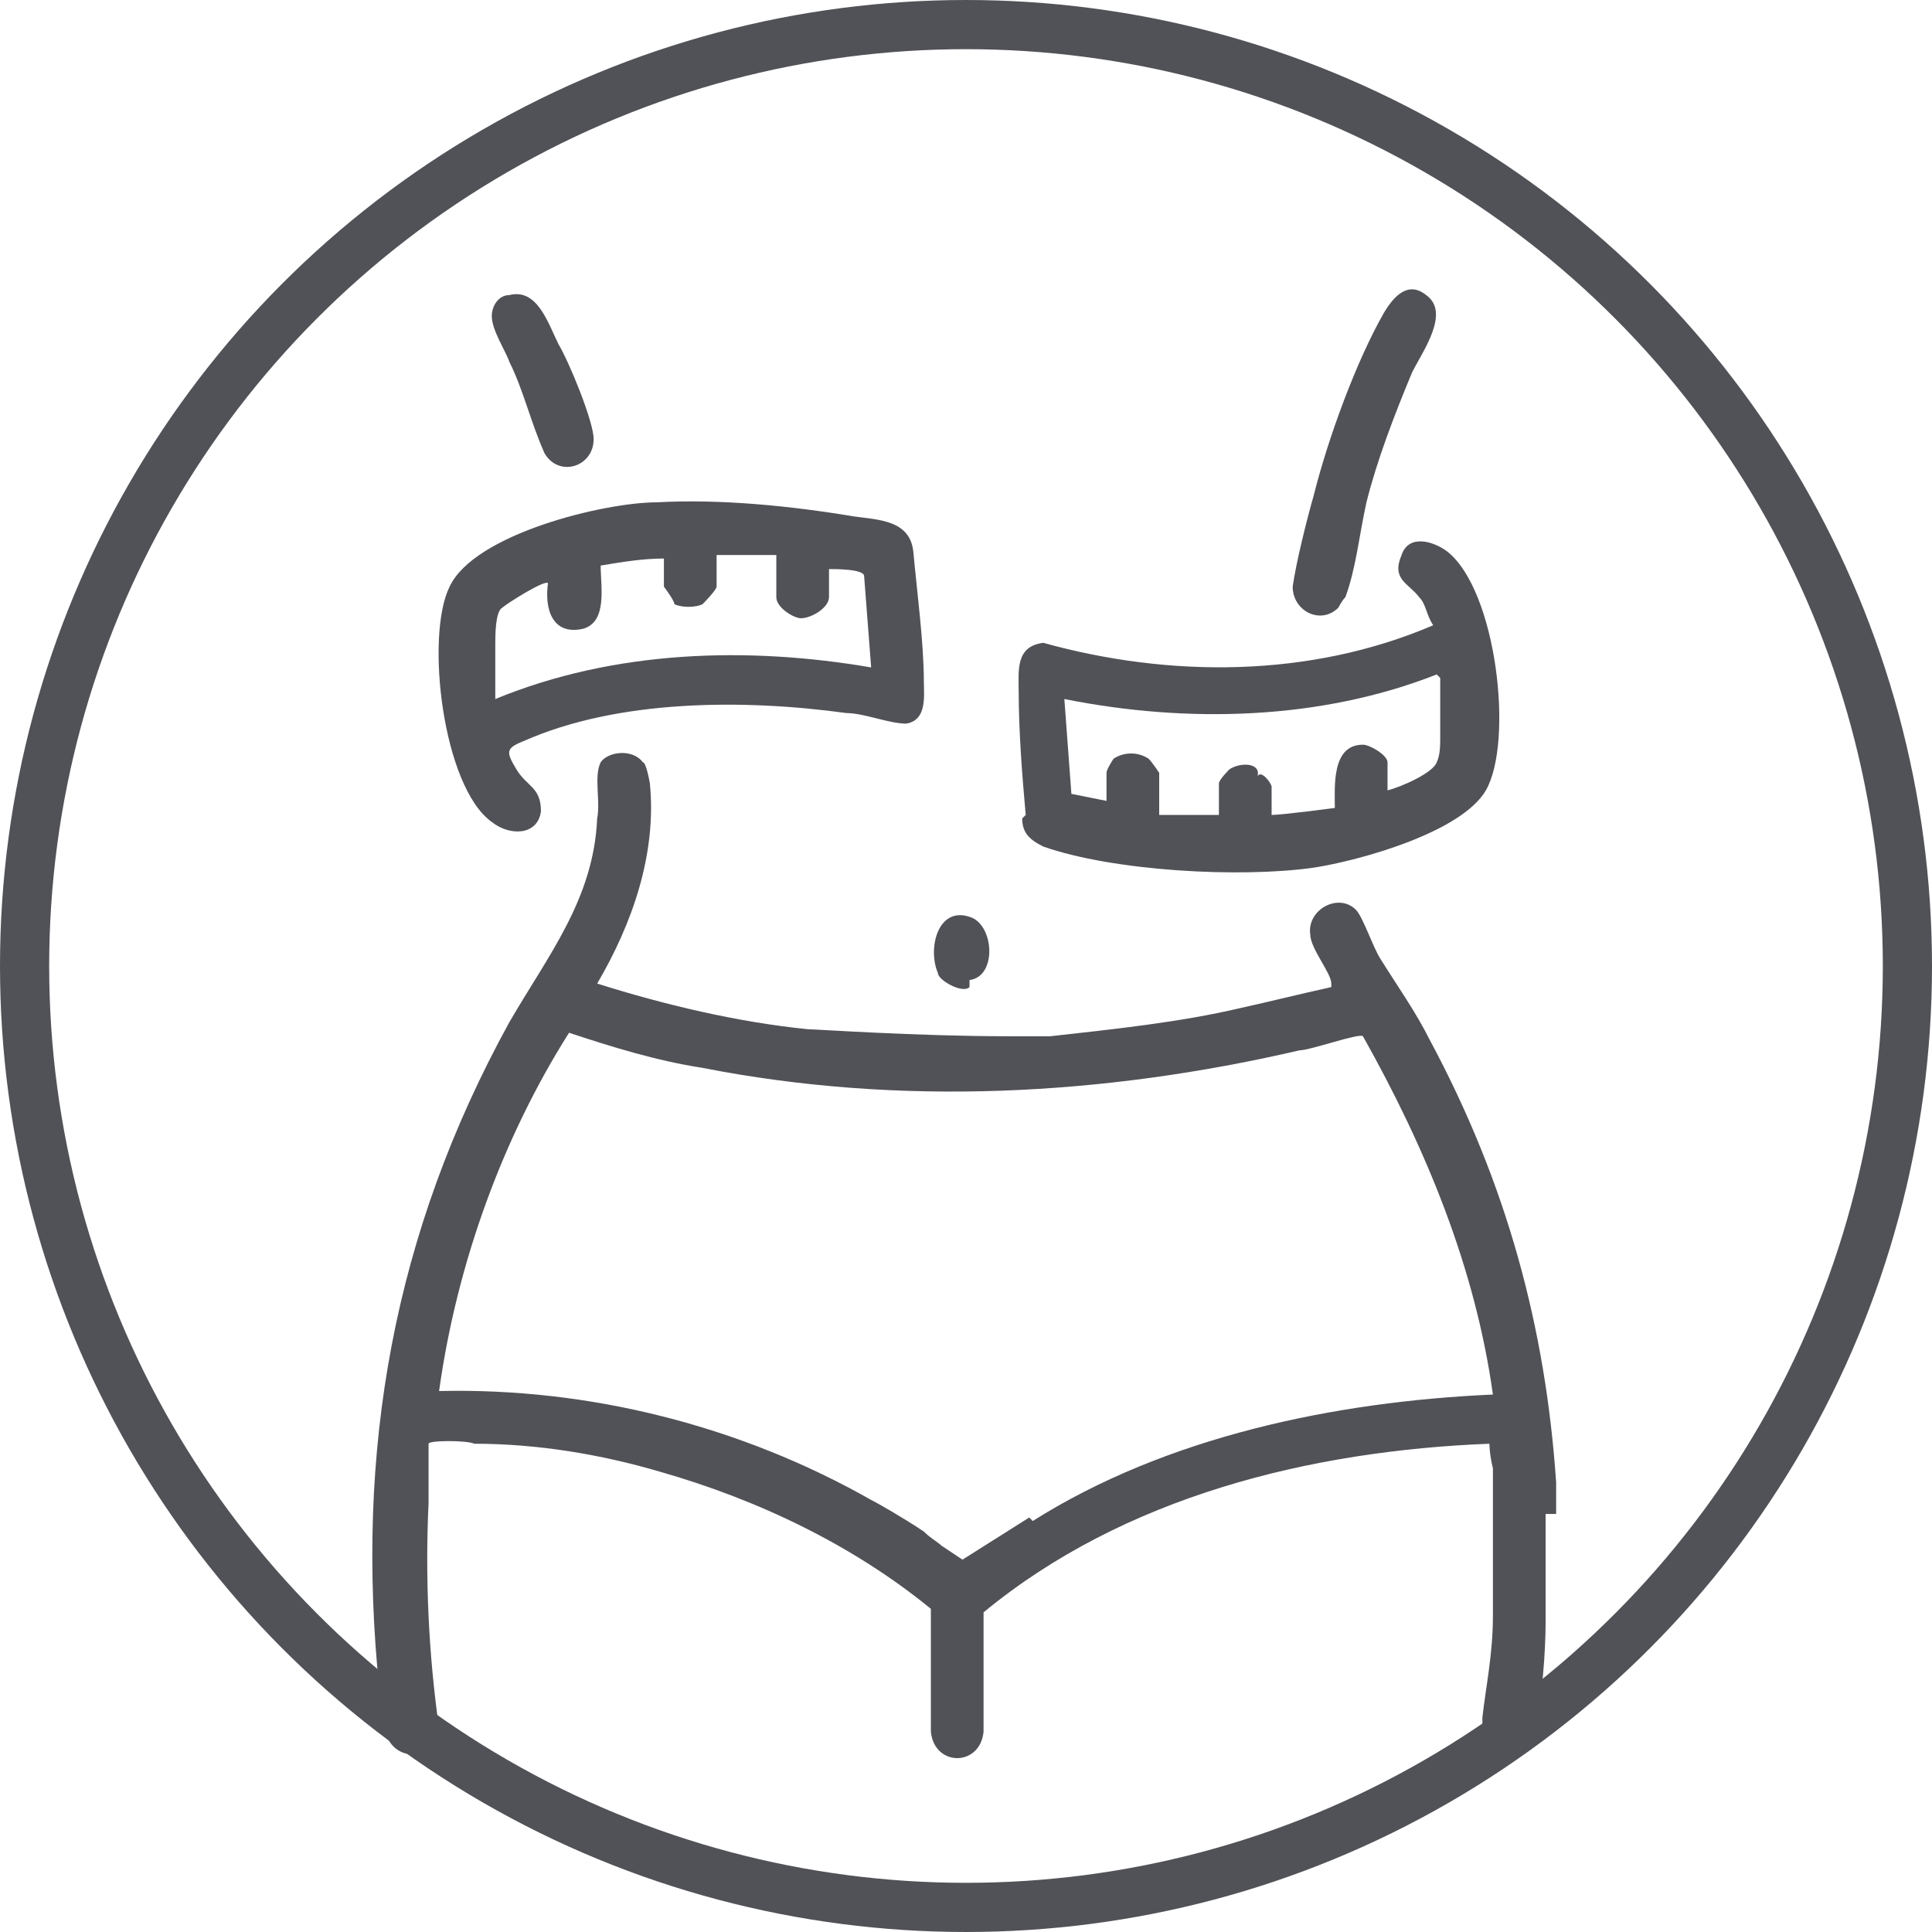
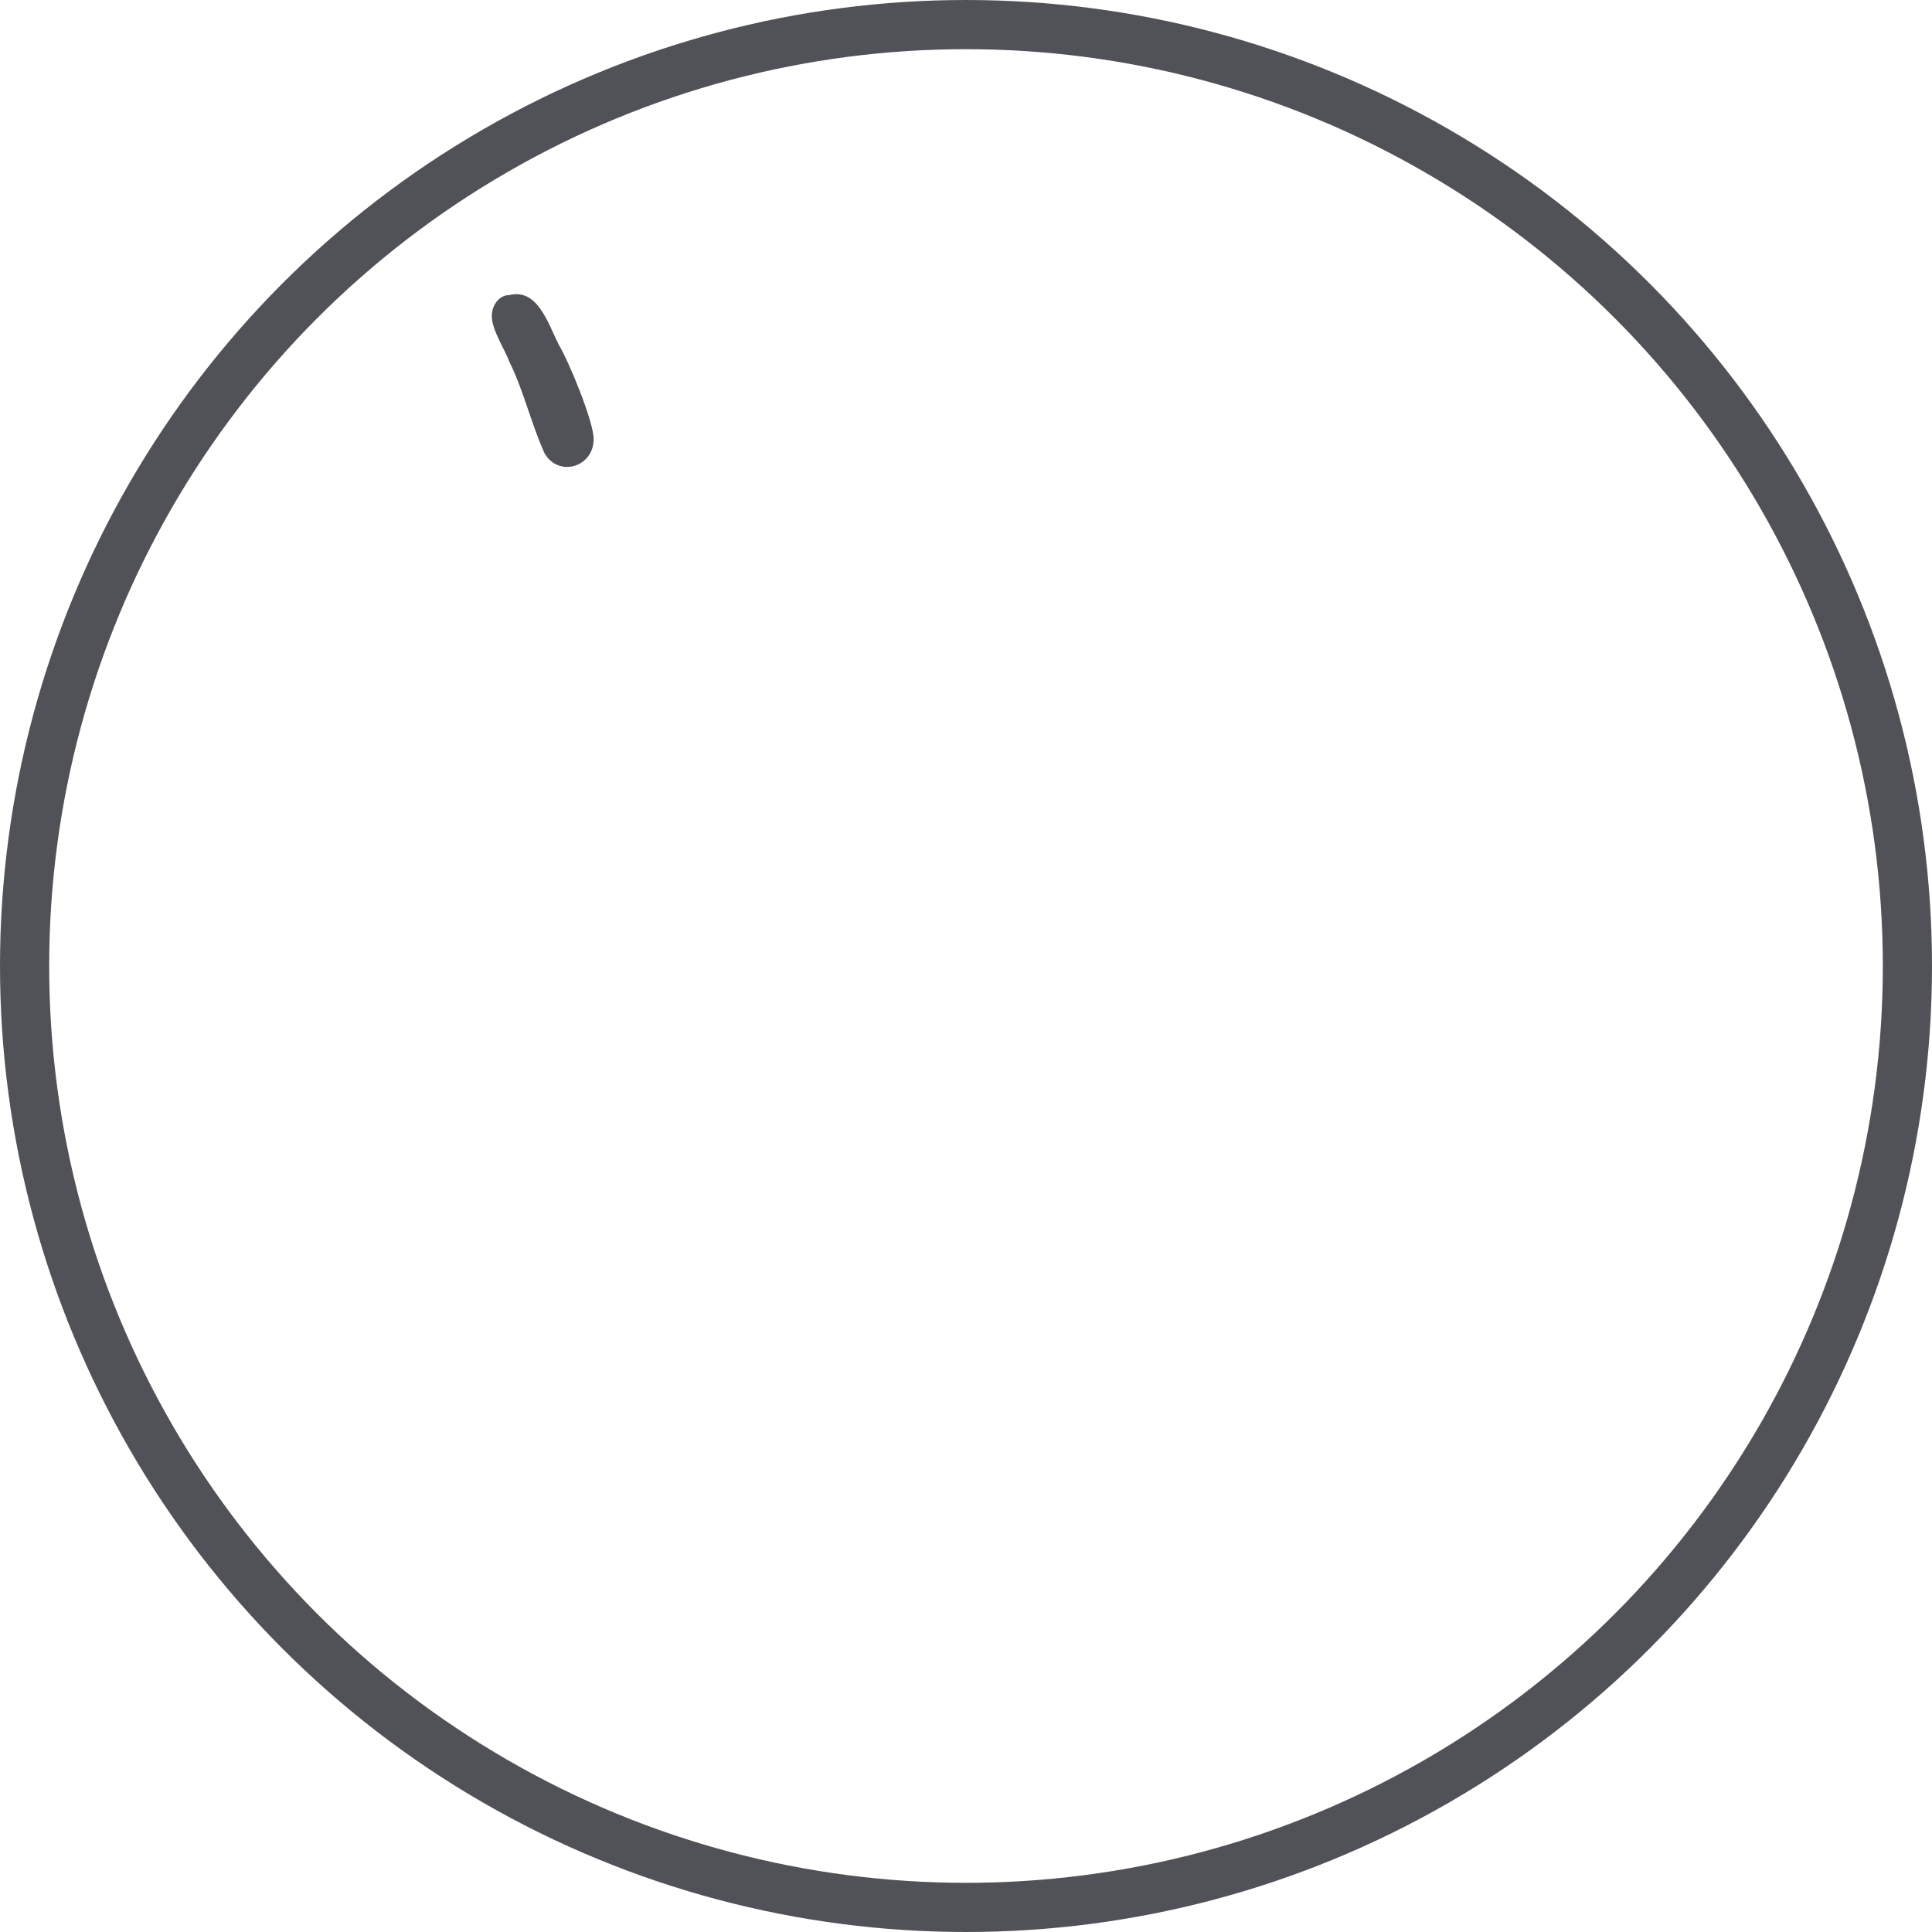
<svg xmlns="http://www.w3.org/2000/svg" id="Layer_1" version="1.1" viewBox="0 0 55 55">
  <defs>
    <style>
      .st0 {
        fill: #515257;
      }

      .st1, .st2 {
        fill: none;
      }

      .st2 {
        stroke: #515257;
        stroke-width: 1.4px;
      }
    </style>
  </defs>
  <g id="Group_48733">
    <g id="Ellipse_14433">
      <path class="st1" d="M55,27.5c0,5.9-1.9,11.4-5,15.9-.3.5-.7.9-1,1.3-.5.7-1.1,1.3-1.7,2-.2.2-.5.5-.7.7,0,0-.2.2-.3.3-.3.3-.7.6-1,.9-.3.2-.6.5-.9.7-.9.7-1.8,1.3-2.8,1.9-.4.3-.9.5-1.3.7-1.4.8-3,1.4-4.5,1.9-.1,0-.2,0-.3,0-.5.1-.9.3-1.4.4-2.1.5-4.2.8-6.4.8s-.6,0-.9,0c-.4,0-.7,0-1.1,0-.5,0-1.1,0-1.6-.2,0,0,0,0,0,0-.9-.1-1.8-.3-2.7-.5-1.3-.3-2.5-.7-3.7-1.2-.5-.2-1.1-.4-1.6-.7-.9-.4-1.9-.9-2.7-1.5-.5-.3-.9-.6-1.3-.9-.4-.3-.8-.6-1.2-.9-.4-.3-.8-.6-1.2-1C3.6,43.2,0,35.8,0,27.5,0,12.3,12.3,0,27.5,0s27.5,12.3,27.5,27.5Z" />
      <circle class="st2" cx="27.5" cy="27.5" r="26.8" />
    </g>
  </g>
  <g>
-     <path class="st0" d="M44.3,43.1c0-.3,0-.7,0-.9-.3-4.4-1.4-8.5-3.6-12.6-.4-.8-.9-1.5-1.4-2.3-.2-.3-.5-1.2-.7-1.4-.5-.5-1.4,0-1.3.7,0,.4.6,1.1.6,1.4,0,0,0,0,0,.1-.9.2-1.7.4-2.6.6-1.7.4-3.6.6-5.4.8-.3,0-.5,0-.8,0-.1,0-.3,0-.4,0-2.6,0-5.5-.2-5.7-.2-2-.2-4.1-.7-6-1.3,1-1.7,1.7-3.7,1.5-5.7,0,0-.1-.6-.2-.6-.3-.4-1-.3-1.2,0-.2.4,0,1.1-.1,1.6-.1,2.3-1.4,3.9-2.5,5.8-3.3,6-4.4,12.2-3.7,19,0,.3,0,1,.2,1.3.3.8,1.4.7,1.5-.2-.3-2.1-.4-4.3-.3-6.4,0-.6,0-1.1,0-1.7,0-.1,1.1-.1,1.3,0,1.8,0,3.6.3,5.3.8,2.8.8,5.5,2.1,7.7,3.9v3.5c.1,1,1.4,1,1.5,0v-3.4c4-3.3,9.3-4.6,14.4-4.8,0,0,0,.3.1.7v4.2s0,0,0,0h0c0,1.1-.2,2-.3,2.9,0,.4,0,.9.5,1,.6.1.9-.2,1-.7.2-.8.3-2.2.3-3,0-1,0-2.1,0-3.1ZM29.3,43.2l-1.9,1.2-.6-.4c-.1-.1-.3-.2-.5-.4h0s0,0,0,0c-.6-.4-1.3-.8-1.5-.9-3.7-2.1-8-3.2-12.3-3.1.5-3.6,1.8-7.2,3.7-10.2,1.2.4,2.5.8,3.8,1,5.6,1.1,11.4.8,17-.5.3,0,1.7-.5,1.8-.4,1.8,3.2,3.2,6.6,3.7,10.2-4.5.2-9.3,1.2-13.1,3.6Z" />
-     <path class="st0" d="M29.1,23.3c0,.4.2.6.6.8,2,.7,5.6.9,7.7.6,1.3-.2,4.2-1,4.9-2.2.8-1.4.3-5.7-1.1-6.8-.4-.3-1.1-.5-1.3.1-.3.7.2.8.5,1.2.2.2.2.5.4.8-3.5,1.5-7.5,1.5-11.1.5-.8.1-.7.8-.7,1.4,0,1.1.1,2.4.2,3.5ZM41,19.3c0,0,0,0,0,.1,0,.3,0,1.3,0,1.6,0,.2,0,.5-.1.7-.1.3-1,.7-1.4.8v-.8c0-.2-.5-.5-.7-.5-.9,0-.8,1.2-.8,1.8,0,0-1.5.2-1.8.2v-.8c0-.1-.3-.5-.4-.3.1-.4-.5-.4-.8-.2,0,0-.3.3-.3.4v.9h-1.7v-1.2c0,0-.2-.3-.3-.4-.3-.2-.7-.2-1,0,0,0-.2.3-.2.4v.8l-1-.2-.2-2.7c3.5.7,7.3.6,10.6-.7Z" />
-     <path class="st0" d="M14,23.4c.5.4,1.3.4,1.4-.3,0-.7-.4-.7-.7-1.2-.3-.5-.3-.6.2-.8,2.7-1.2,6.3-1.2,9.2-.8.5,0,1.2.3,1.7.3.6-.1.5-.8.5-1.2,0-1.1-.2-2.6-.3-3.7-.1-.9-1-.9-1.7-1-1.8-.3-3.8-.5-5.6-.4-1.5,0-5.2.9-5.9,2.4-.7,1.4-.2,5.7,1.2,6.7ZM14.1,18.3c0-.2,0-.9.2-1,.1-.1,1.2-.8,1.3-.7-.1.7.1,1.5,1,1.3.7-.2.5-1.2.5-1.8.6-.1,1.2-.2,1.8-.2v.8c0,0,.3.4.3.5.2.1.6.1.8,0,0,0,.4-.4.4-.5v-.9h1.7v1.2c0,.3.5.6.7.6.3,0,.8-.3.8-.6v-.8c.2,0,1,0,1,.2l.2,2.6c-3.5-.6-7.3-.5-10.7.9,0-.5,0-1,0-1.5Z" />
-     <path class="st0" d="M38.1,17.3c0,0,.1-.2.2-.3.3-.8.4-1.8.6-2.7.3-1.2.8-2.5,1.3-3.7.3-.6,1.1-1.7.4-2.2-.5-.4-.9,0-1.2.5-.8,1.4-1.6,3.6-2,5.2-.2.7-.5,1.9-.6,2.6,0,.7.8,1.1,1.3.6Z" />
    <path class="st0" d="M15.5,12.9c.4.7,1.4.4,1.4-.4,0-.5-.7-2.2-1-2.7-.3-.6-.6-1.6-1.4-1.4-.3,0-.5.3-.5.6,0,.4.4,1,.5,1.3.4.8.6,1.7,1,2.6Z" />
-     <path class="st0" d="M27.6,28.1s0-.1,0-.2h0c.8-.1.7-1.6,0-1.8-.9-.3-1.2.9-.9,1.6,0,.2.7.6.9.4Z" />
  </g>
</svg>